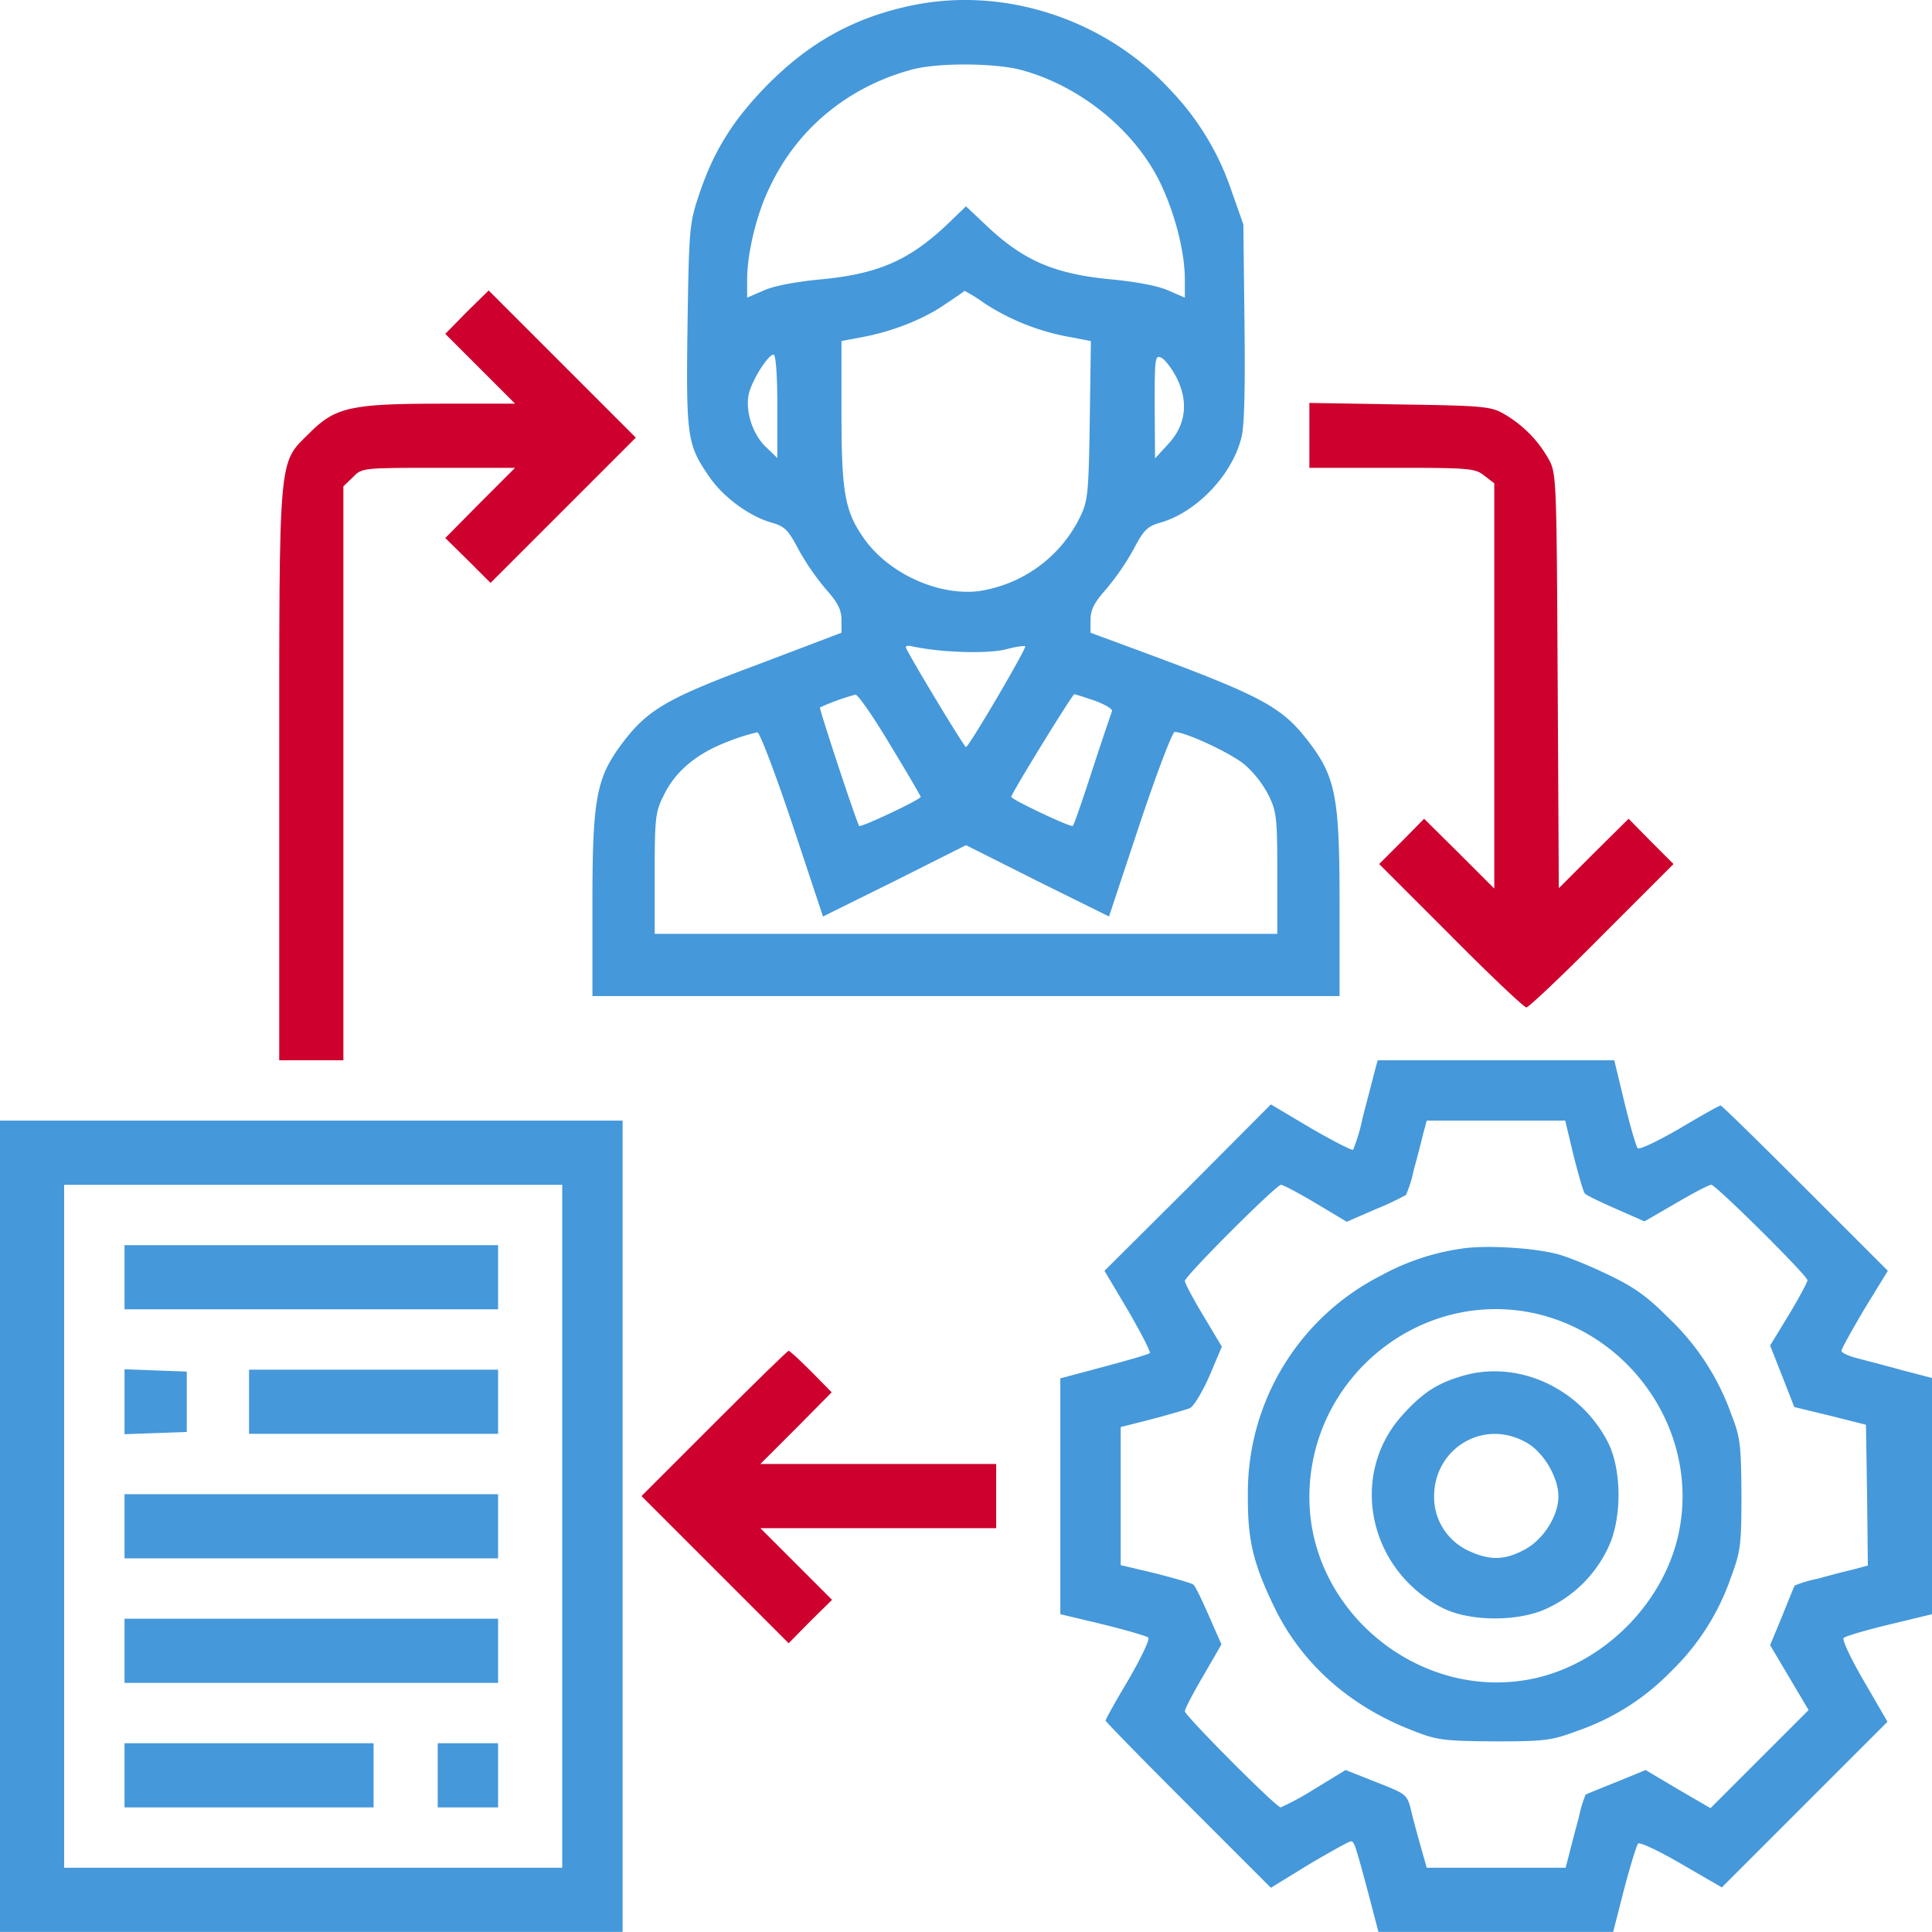
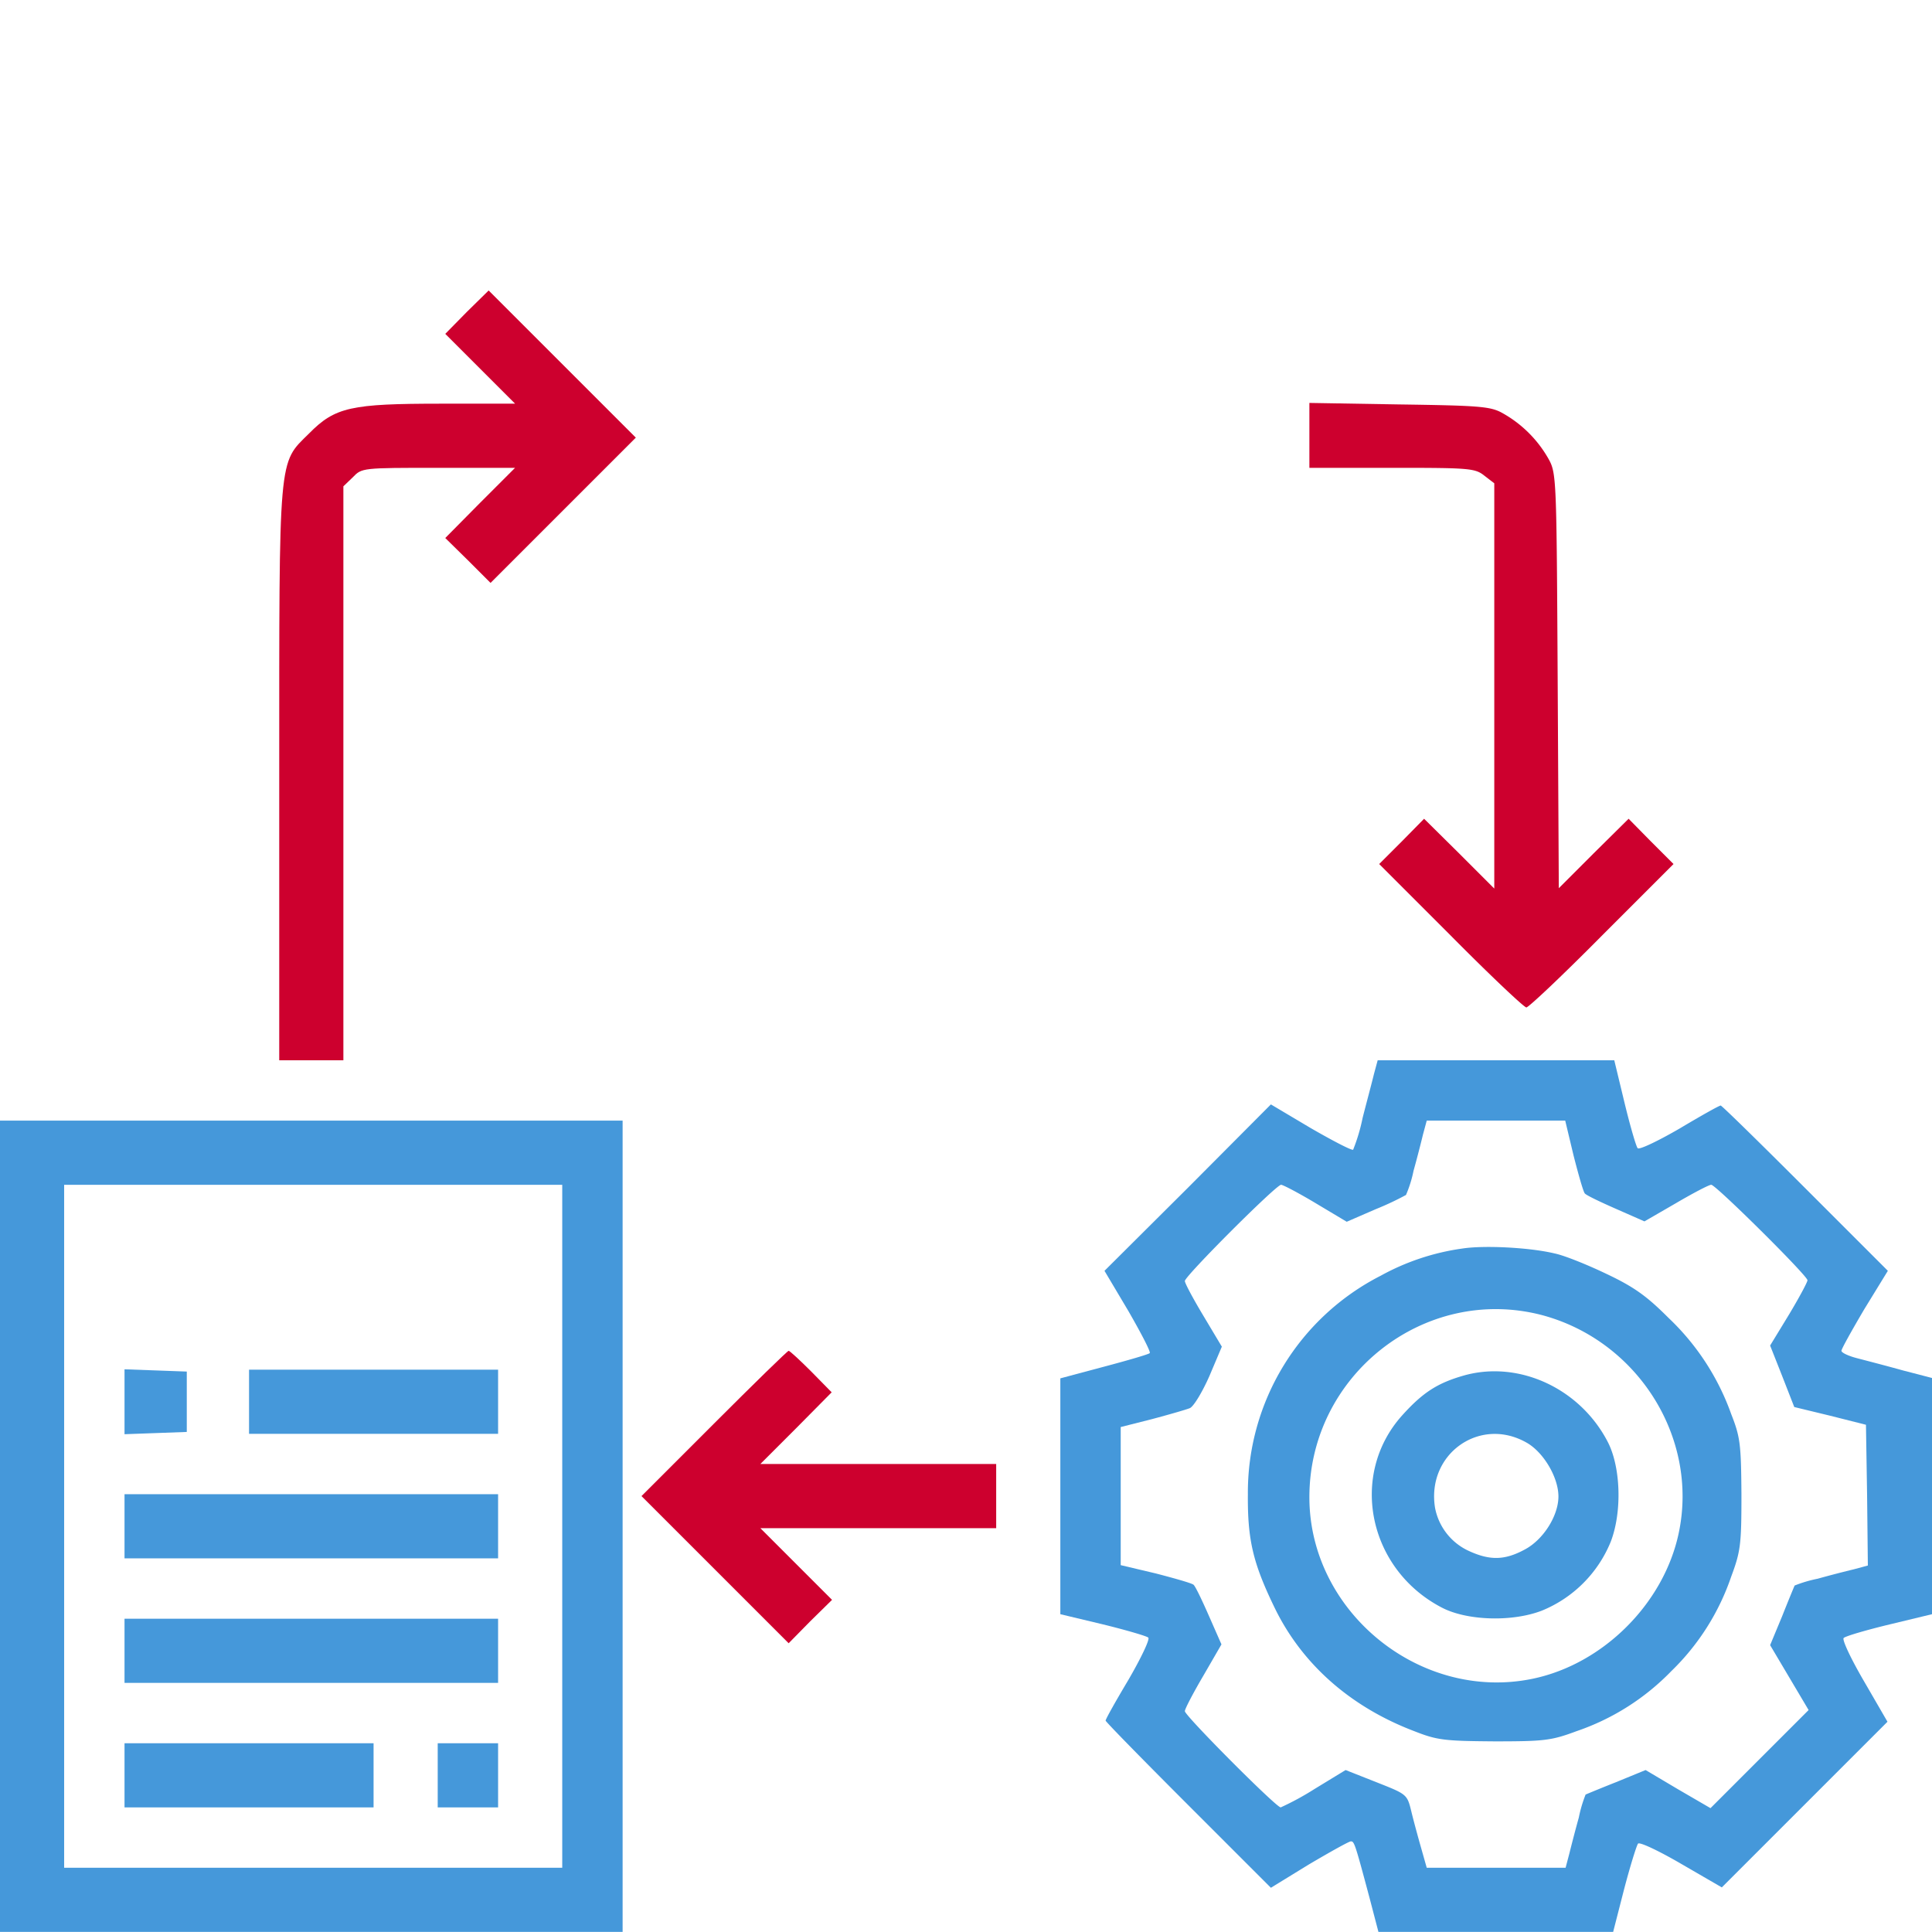
<svg xmlns="http://www.w3.org/2000/svg" width="512" height="511.979" viewBox="0 0 512 511.979">
  <g id="gestion_paiement" data-name="gestion paiement" transform="translate(-687 -322)">
-     <path id="Tracé_7" data-name="Tracé 7" d="M241-510.4c-14.8,3.2-26.5,9.7-37.5,20.8-9.2,9.3-14.4,17.7-18.2,29.1-2.6,7.7-2.7,8.9-3.1,34.8-.4,29.6-.1,31.6,5.8,40.1,3.6,5.3,10.5,10.4,16.4,12.1,3.6,1,4.5,2,7.2,7.1a66.32,66.32,0,0,0,7.3,10.6c3.1,3.5,4.1,5.4,4.1,8.1v3.4l-22.1,8.4c-24.2,9-29.3,12-36,20.9-6.9,9.2-7.9,14.6-7.9,42.6V-248H355v-24.4c0-27.9-1-33.4-7.8-42.5-7.5-9.9-12.1-12.4-47.9-25.6L289-344.3v-3.4c0-2.7,1-4.6,4.1-8.1a66.32,66.32,0,0,0,7.3-10.6c2.7-5.1,3.6-6.1,7.2-7.1,9.6-2.8,19-12.7,21.4-22.6.8-3,1-13.5.8-30.5l-.3-25.9-3.1-8.8a71.458,71.458,0,0,0-16.2-26.8C292.7-507.1,265.7-515.8,241-510.4Zm29.4,16.9c15.5,4.1,30,15.7,36.9,29.6,4,8.2,6.7,18.5,6.7,26.1v4.7l-4.4-1.9c-2.6-1.2-8.5-2.3-14.7-2.9-15.3-1.4-23.6-4.9-33.6-14.4l-5.3-5-5.2,5c-10.1,9.5-18.4,13-33.7,14.4-6.2.6-12.1,1.7-14.7,2.9l-4.4,1.9v-4.7c0-7.1,2.5-17.5,6-24.6,7.3-15.5,20.7-26.5,37.5-31.1C248.3-495.4,263.3-495.3,270.4-493.5Zm-9.5,61.9a61.217,61.217,0,0,0,22.4,8.9l5.8,1.1-.3,21c-.3,19.5-.5,21.4-2.6,25.7a35.709,35.709,0,0,1-27,19.6c-10.8,1.2-23.9-4.8-30.4-14.2-4.9-7.1-5.8-12-5.8-33v-19.1l5.8-1.1c8-1.5,16.4-4.9,21.9-8.8,2.7-1.8,4.9-3.3,4.9-3.4A40.3,40.3,0,0,1,260.9-431.6ZM206-404.3v13.7l-3-2.9c-3.5-3.3-5.5-9.4-4.6-13.9.7-3.5,5.1-10.6,6.6-10.6C205.6-418,206-412.6,206-404.3Zm106-7.2c3,6.3,2.2,12.3-2.5,17.3l-3.4,3.7-.1-13.8c0-13.2.1-13.7,1.9-12.8C308.9-416.5,310.8-414,312-411.5Zm-58.8,72.2c5.2.3,10.7.1,13.4-.6,2.6-.7,4.8-1,5.1-.8.4.5-14.9,26.6-15.7,26.7-.5,0-15-24.1-15.9-26.3-.2-.6.6-.7,2-.3A77.868,77.868,0,0,0,253.2-339.3Zm-17.3,24.7c4.5,7.4,8.1,13.6,8.1,13.8,0,.7-15.9,8.2-16.3,7.7-.6-.6-10.7-31.2-10.4-31.4a62.882,62.882,0,0,1,9.4-3.4C227.3-328,231.5-322,235.9-314.6Zm54.2-11.7c2.7,1,4.8,2.2,4.6,2.8-.2.5-2.6,7.5-5.2,15.5s-4.9,14.7-5.2,14.9c-.4.5-16.3-7-16.3-7.7,0-.9,16.2-27.2,16.7-27.2C285-328,287.4-327.2,290.1-326.3ZM210-293.5l8.1,24.4,19-9.4L256-288l18.9,9.5,19,9.4,8.1-24.4c4.5-13.5,8.7-24.5,9.3-24.5,2.9,0,15.1,5.7,18.6,8.7a28.026,28.026,0,0,1,6.3,8.1c2.1,4.3,2.3,5.9,2.3,20.7v16h-165v-16c0-14.7.2-16.4,2.4-20.7,3-6.3,8.7-11.1,16.9-14.2a48.661,48.661,0,0,1,7.9-2.5C201.3-318,205.4-307.2,210-293.5Z" transform="translate(687 833.979)" fill="#4598da" />
    <path id="Tracé_8" data-name="Tracé 8" d="M123.7-429.3l-5.7,5.8,9.2,9.2,9.3,9.3H116.9c-23.9,0-28.1.9-35,7.9-8.2,8.1-7.9,4.8-7.9,90.8V-231H91V-383.1l2.5-2.4c2.4-2.5,2.5-2.5,22.7-2.5h20.3l-9.3,9.3-9.2,9.3,6,5.9,6,6,19.3-19.3L168.5-396,149-415.5,129.5-435Z" transform="translate(687 833.979)" fill="#cd002e" />
    <path id="Tracé_9" data-name="Tracé 9" d="M347-396.6v8.6h21.9c20.6,0,22,.1,24.5,2.1l2.6,2v107.4l-9.3-9.3-9.3-9.2-5.9,6-6,6,19,19c10.4,10.5,19.4,19,20,19s9.6-8.5,20-19l19-19-6-6-5.9-6-9.3,9.2-9.2,9.2-.3-55c-.3-54.1-.3-55-2.5-58.9A31.8,31.8,0,0,0,398-402.6c-3.1-1.7-6.4-1.9-27.2-2.2l-23.8-.4Z" transform="translate(687 833.979)" fill="#cd002e" />
    <path id="Tracé_10" data-name="Tracé 10" d="M364.1-227.3c-.5,2.1-1.9,7.3-3,11.6a48.088,48.088,0,0,1-2.5,8.4c-.3.3-5.3-2.3-11.2-5.7l-10.6-6.3-22,22.1-22.1,22,6.3,10.6c3.4,5.9,6,10.9,5.7,11.2-.2.3-5.7,1.9-12.1,3.6L281-146.7v62.5l11.3,2.7c6.1,1.5,11.6,3.1,12,3.5.5.4-1.9,5.4-5.2,11.1C295.7-61.2,293-56.4,293-56c0,.3,9.9,10.4,21.9,22.4l21.9,21.9,10.1-6.2c5.6-3.3,10.6-6.1,11.1-6.1.9,0,1.1.6,5,15.2L365.3,0h62.2l2.9-11.3c1.6-6.1,3.3-11.6,3.7-12.1s5.5,1.9,11.5,5.4l10.7,6.2,22-22,21.9-21.9L494-66.4c-3.5-6-5.9-11.1-5.4-11.5.5-.5,6-2.1,12.2-3.6L512-84.2v-62.6l-7.7-2c-4.3-1.2-9.7-2.6-12-3.2-2.4-.6-4.3-1.5-4.3-2s2.8-5.5,6.1-11.1l6.2-10.1-21.9-21.9c-12-12-22.1-21.9-22.4-21.9-.4,0-5.2,2.7-10.9,6.1-5.7,3.3-10.7,5.7-11.1,5.2-.4-.4-2-5.9-3.5-12.1L427.8-231H365.1ZM417-205.8c1.3,5.1,2.6,9.7,3,10.1.4.5,4.2,2.3,8.3,4.1l7.5,3.3,8.3-4.8c4.6-2.7,8.8-4.9,9.4-4.9,1.2,0,25.5,24.1,25.5,25.3,0,.5-2.2,4.6-4.9,9.1l-5,8.2,3.2,8.1,3.2,8.2,9.5,2.3,9.5,2.4.3,18.7.2,18.6-3.7,1c-2.1.5-6.4,1.6-9.6,2.5a34.961,34.961,0,0,0-6.1,1.8c-.1.2-1.6,3.8-3.3,8.1L469.1-76l5.1,8.6,5.1,8.6-13,13-13,13-8.6-5-8.6-5.1-7.8,3.2c-4.3,1.7-7.9,3.2-8.1,3.3a34.961,34.961,0,0,0-1.8,6.1c-.9,3.2-2,7.5-2.5,9.5l-1,3.8H378.1l-1.5-5.3c-.8-2.8-2-7.2-2.6-9.7-1.1-4.5-1.2-4.5-9.3-7.7l-8.1-3.2-8.2,5a74.376,74.376,0,0,1-9,4.9C338.2-33,314-57.3,314-58.5c0-.6,2.2-4.8,4.9-9.4l4.8-8.3-3.3-7.5c-1.8-4.1-3.6-7.9-4.1-8.3-.4-.4-5-1.7-10-3L297-97.2v-36.6l8.3-2.1c4.5-1.2,9-2.5,10-2.9s3.3-4.2,5.2-8.5l3.3-7.8-4.9-8.2c-2.7-4.5-4.9-8.6-4.9-9.2,0-1.3,24.2-25.5,25.5-25.5.5,0,4.7,2.2,9.2,4.9l8.2,4.9,7.6-3.3a78.569,78.569,0,0,0,8.1-3.8,31.912,31.912,0,0,0,2-6.4c.9-3.2,2-7.5,2.5-9.6l1-3.7h36.7Z" transform="translate(687 833.979)" fill="#4598da" />
    <path id="Tracé_11" data-name="Tracé 11" d="M387.5-181.1a62.616,62.616,0,0,0-21.6,7.2A64.5,64.5,0,0,0,330.7-116c-.1,11.9,1.3,18.1,6.9,29.7,7.2,15.1,20.1,26.6,37.2,33.1,6.1,2.4,8,2.6,21.2,2.7,13.2,0,15.1-.2,21.8-2.7a63.377,63.377,0,0,0,25.1-15.9,63.271,63.271,0,0,0,15.9-25.1c2.5-6.7,2.7-8.6,2.7-21.8-.1-13.2-.3-15.1-2.7-21.2a65.192,65.192,0,0,0-16.6-25.5c-5.8-5.8-9.1-8.2-16.5-11.7-5-2.4-11.2-4.9-13.7-5.4C405.4-181.4,393.2-182,387.5-181.1Zm21,17.6c25.4,6.7,41.7,32.4,36.4,57.7-3.9,18.7-20,34.8-38.7,38.7C376.4-60.9,347-84.8,347-115.2,347-147.5,377.5-171.5,408.5-163.5Z" transform="translate(687 833.979)" fill="#4598da" />
    <path id="Tracé_12" data-name="Tracé 12" d="M388.1-147.5c-7.1,2-11,4.5-16.5,10.6-14.2,15.8-9,40.9,10.6,51,6.6,3.4,18.4,3.8,26.3.8a33.246,33.246,0,0,0,18.4-18.4c3-7.9,2.6-19.7-.8-26.3C418.8-144,402.6-151.5,388.1-147.5Zm16.4,17.8c4.5,2.5,8.5,9.2,8.5,14.3s-4,11.5-9,14.1c-5.2,2.8-9.1,2.9-14.6.4a15.8,15.8,0,0,1-9.1-11.5C378-126.6,392.1-136.7,404.5-129.7Z" transform="translate(687 833.979)" fill="#4598da" />
    <path id="Tracé_13" data-name="Tracé 13" d="M0-107.5V0H165V-215H0Zm149,0V-17H17V-198H149Z" transform="translate(687 833.979)" fill="#4598da" />
-     <path id="Tracé_14" data-name="Tracé 14" d="M33-173.5v8.5h99v-17H33Z" transform="translate(687 833.979)" fill="#4598da" />
-     <path id="Tracé_15" data-name="Tracé 15" d="M33-140.5v8.6l8.3-.3,8.2-.3v-16l-8.2-.3-8.3-.3Z" transform="translate(687 833.979)" fill="#4598da" />
+     <path id="Tracé_15" data-name="Tracé 15" d="M33-140.5v8.6l8.3-.3,8.2-.3v-16l-8.2-.3-8.3-.3" transform="translate(687 833.979)" fill="#4598da" />
    <path id="Tracé_16" data-name="Tracé 16" d="M66-140.5v8.5h66v-17H66Z" transform="translate(687 833.979)" fill="#4598da" />
    <path id="Tracé_17" data-name="Tracé 17" d="M33-107.5V-99h99v-17H33Z" transform="translate(687 833.979)" fill="#4598da" />
    <path id="Tracé_18" data-name="Tracé 18" d="M33-74.5V-66h99V-83H33Z" transform="translate(687 833.979)" fill="#4598da" />
    <path id="Tracé_19" data-name="Tracé 19" d="M33-41.5V-33H99V-50H33Z" transform="translate(687 833.979)" fill="#4598da" />
    <path id="Tracé_20" data-name="Tracé 20" d="M116-41.5V-33h16V-50H116Z" transform="translate(687 833.979)" fill="#4598da" />
    <path id="Tracé_21" data-name="Tracé 21" d="M189.2-134.7,170-115.5,189.5-96,209-76.5l5.7-5.8,5.8-5.7L211-97.5l-9.5-9.5H264v-17H201.5l9.5-9.5,9.4-9.5-5.4-5.5c-3-3-5.7-5.5-6-5.5S199.8-145.3,189.2-134.7Z" transform="translate(687 833.979)" fill="#cd002e" />
  </g>
</svg>